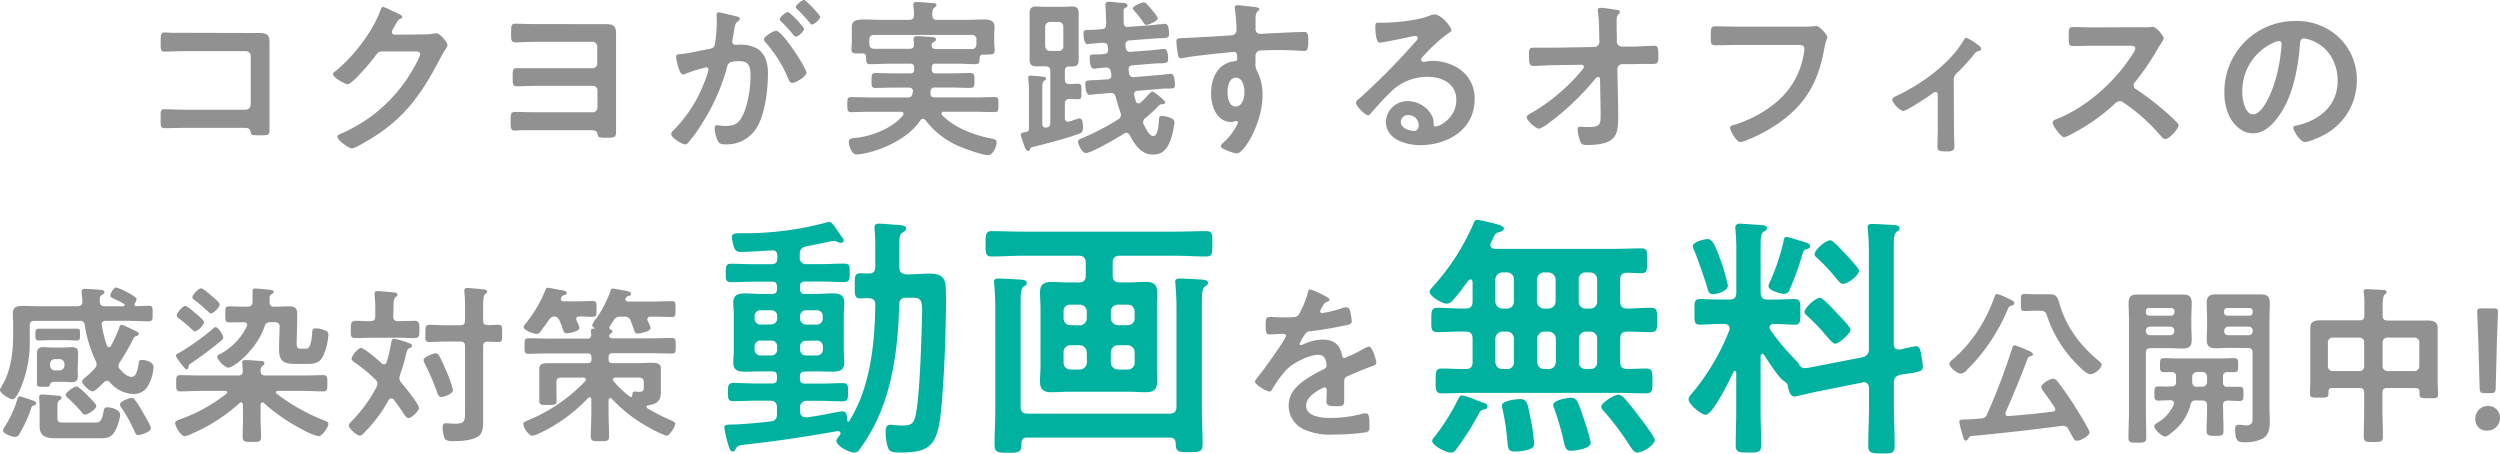
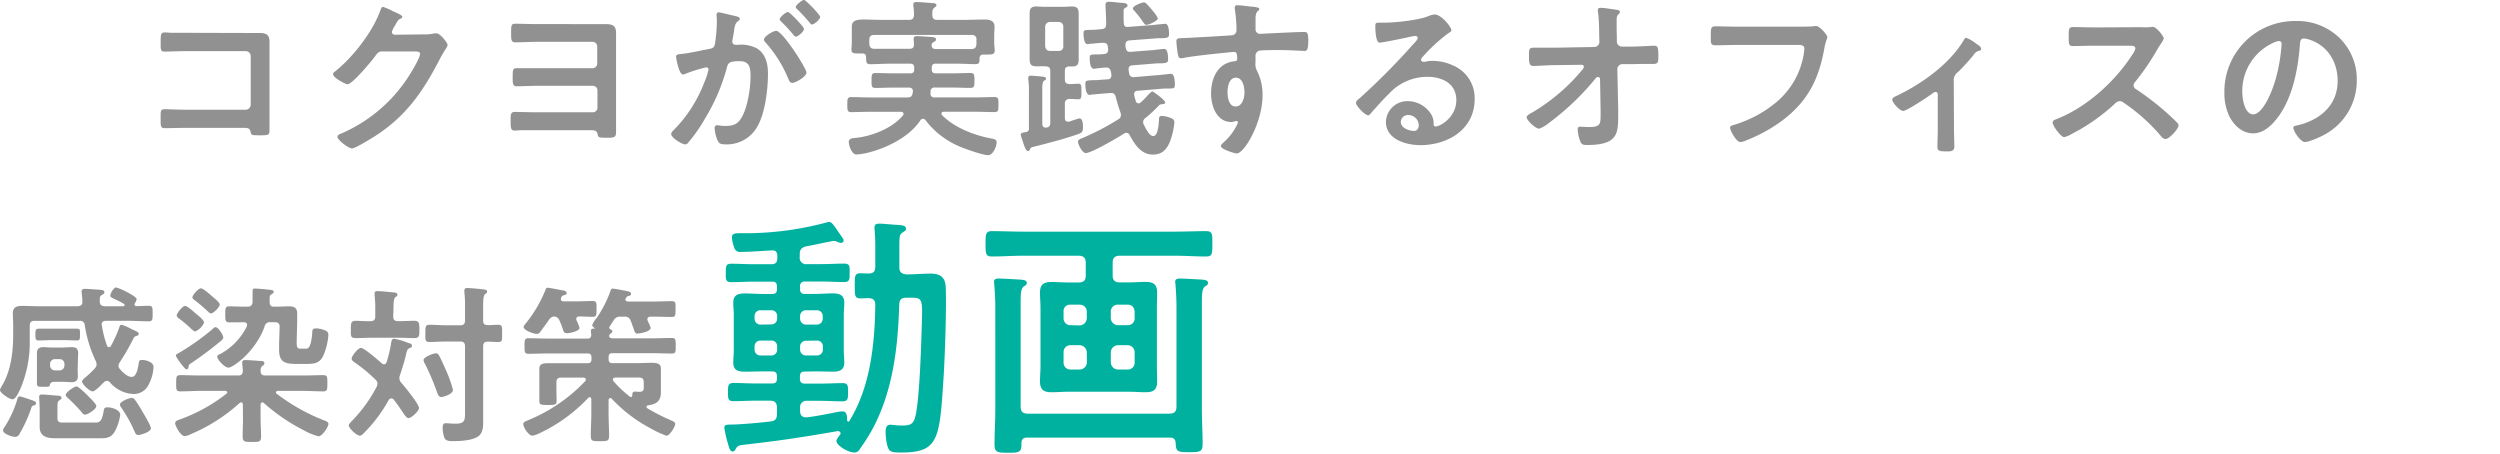
<svg xmlns="http://www.w3.org/2000/svg" width="643.68" height="116.79" viewBox="0 0 643.68 116.79">
  <g id="レイヤー_2" data-name="レイヤー 2">
    <g id="レイヤー_1-2" data-name="レイヤー 1">
      <path d="M63.1 8.49h3.39c1.76 0 2.9.18 2.9 2.24v22.75c0 1.31-.26 1.36-2.64 1.36-2 0-2.07-.08-2.24-.92-.22-1-.79-1-2.11-1H48.09c-1.93 0-4.53.08-5.67.08s-1.06-.61-1.06-2.55c0-1.76-.09-2.33 1-2.33s3.61.13 5.72.13h15.15a1.32 1.32 0 001.32-1.32V14.48a1.29 1.29 0 00-1.32-1.32H48.05c-1.89 0-4.58.13-5.68.13s-1-.62-1-2.82c0-1.76.17-2.11 1-2.11s1.28.09 1.9.09h3.83zm46.38.36a10.47 10.47 0 002.46-.27h.48c.88 0 2.82 2.42 2.82 3a2.83 2.83 0 01-.53 1.1 26.56 26.56 0 00-1.36 2.32c-4.31 8.36-8.63 14.78-16.72 20-1 .62-5.11 3.21-6 3.21s-3.74-2.15-3.74-3c0-.44.52-.66.88-.79a39 39 0 0017-14.08c.75-1.1 3.39-5.37 3.39-6.47 0-.58-.7-.62-1.32-.62h-8.41c-1 0-1.28.44-1.85 1.23-.83 1.19-5.9 7.22-7.08 7.22-.53 0-3.74-1.67-3.74-2.6a.67.67 0 01.39-.61c4.62-3.62 9.73-10.17 11.75-15.72.18-.44.31-1 .71-1a15.69 15.69 0 012.33 1c.39.23 2.64 1.06 2.64 1.54 0 .23-.22.4-.4.49-.61.22-.75.44-1.49 1.8a6.78 6.78 0 00-.8 1.59c0 .48.31.7.75.75zm42.9-2.64h3.47c1.81 0 2.77.31 2.77 2.33v25.39c0 1.28-.3 1.54-2.11 1.54-2.55 0-2.46-.09-2.68-1.06s-1.15-.88-2.12-.88h-17.29c-.66 0-1.28.09-1.89.09-1.06 0-1.06-.75-1.06-2.65 0-1.4 0-2.15 1.06-2.15 1.32 0 3.69.09 5.63.09h14.48a1.19 1.19 0 001.19-1.19v-4.4a1.19 1.19 0 00-1.19-1.23h-13.86c-2 0-4.67.13-5.68.13s-1.1-.52-1.1-2.11c0-2.07 0-2.55 1-2.55h19.58a1.19 1.19 0 001.19-1.19V12a1.2 1.2 0 00-1.19-1.23h-14.29c-1.89 0-3.91.13-5.63.13-1.1 0-1.06-.83-1.06-2.33 0-1.93 0-2.46 1-2.46 1.36 0 3.47.09 5.63.09zm36.95-2.07c.36.08 1.15.22 1.15.7 0 .27-.18.4-.4.57-.83.62-.92 1.32-1.14 2.91-.09.48-.18 1.1-.31 1.8a2.45 2.45 0 00-.09.53.85.85 0 001 .88h.46a8.78 8.78 0 015 1c2.2 1.45 2.73 4 2.73 6.42 0 4-.7 10-2.64 13.47a9 9 0 01-8.32 4.75c-1 0-1.58-.09-2-1A8.77 8.77 0 01184 33c0-.39.14-.75.62-.75s1.1.18 2 .18c2.42 0 3.52-.53 4.62-2.73 1.28-2.51 2-7.08 2-9.95 0-2.15-.13-4-2.81-4-2.47 0-2.95.35-3.26 1.58a49.89 49.89 0 01-5.63 13.16 39.81 39.81 0 01-4.36 6.25 1 1 0 01-.75.44c-.79 0-3.61-1.67-3.61-2.68 0-.4.36-.75.62-1a35 35 0 007.88-12.24 16.88 16.88 0 001.1-3.34.56.56 0 00-.58-.58 37.88 37.88 0 00-5.06 1.54 3.12 3.12 0 01-.92.31c-1.06 0-1.8-4.31-1.8-4.57 0-.66.74-.66 1.27-.71 2.47-.26 4.93-.88 7.35-1.32.88-.17 1.28-.44 1.41-1.36a41.32 41.32 0 00.48-5.68c0-.7-.08-1.63-.08-1.71 0-.36.13-.67.52-.67s3.66.83 4.32.97zm18.31 14.56c0 1-2.77 2.64-3.65 2.64-.57 0-.84-.57-1-1a32.56 32.56 0 00-5.9-9.42 1.36 1.36 0 01-.4-.74c0-.8 2.42-2.25 3.13-2.25 1.66-.01 7.82 9.67 7.82 10.77zM207 7.44c0 .7-1.54 2-2.11 2-.22 0-.44-.31-.62-.48a38.55 38.55 0 00-3.12-3.39c-.18-.18-.4-.4-.4-.62 0-.52 1.59-1.85 2.11-1.85S207 6.91 207 7.44zm4.18-3.13c0 .71-1.58 2-2.11 2-.26 0-.4-.22-.62-.49-1-1.18-2-2.29-3.12-3.39-.18-.13-.44-.39-.44-.61 0-.53 1.67-1.85 2.11-1.85s4.16 3.86 4.16 4.34zM222 13.77h-.39c-1.67 0-2.38.05-2.38-1 0-.66.09-1.36.09-2v-3.9c0-1.59 1.18-1.85 3.21-1.85 1.14 0 2.55.09 4.14.09h7.43c.84 0 1.15-.36 1.23-1.19a15.15 15.15 0 00-.17-2.42 1.13 1.13 0 010-.4c0-.53.4-.57.84-.57.92 0 2.9.17 3.87.26.4 0 1.24 0 1.24.57 0 .27-.22.36-.53.62-.53.4-.58 1-.53 1.94s.44 1.19 1.23 1.19h7.39c1.63 0 3.26-.09 4.85-.09 1.27 0 2.55.31 2.55 1.85 0 .48-.09 1.49-.09 2.5V11c0 .61.13 1.41.13 2 0 1-.57 1.05-2.11 1.05h-.79c-.66 0-.93.27-1 .88 0 1 0 1.59-1.06 1.59-1.58 0-3.21-.13-4.79-.13h-5.46c-.7 0-1 .3-1 1.05v.44c0 .71.31 1 1 1h4.1c1.63 0 3.26-.08 4.89-.08 1 0 1 .53 1 1.93s0 1.9-1.06 1.9c-1.63 0-3.21-.09-4.84-.09h-4.22a1 1 0 00-1.19 1v.61c0 .66.43.93 1 .93h10.38c1.72 0 3.44-.09 5.11-.09 1.05 0 1 .48 1 1.93s0 1.94-1 1.94c-1.67 0-3.39-.09-5.11-.09H243c-.26 0-.61.13-.61.49a.63.63 0 00.17.39c3.13 3.22 8.32 5.2 12.63 6 .88.17 1.41.26 1.41 1 0 1-.88 3.3-2.2 3.3s-5.55-1.49-6.91-2.06a21.4 21.4 0 01-9.24-7 .86.86 0 00-.62-.3.81.81 0 00-.66.39c-2.95 4.49-9.33 7.48-14.43 8.54a16.84 16.84 0 01-2 .26c-1.32 0-2-2.46-2-3.21 0-1 1-1 2.07-1.1 4.1-.48 9.2-2.51 11.88-5.76a.54.54 0 00.14-.4c0-.4-.36-.53-.66-.53h-7.71c-1.67 0-3.38.09-5.1.09-1 0-1-.53-1-1.94s0-1.93 1-1.93c1.72 0 3.43.09 5.1.09h9.42c.75 0 1.1-.22 1.28-1 0-.13 0-.22.09-.35v-.31c0-.62-.49-.88-1.06-.88h-3.69c-1.63 0-3.22.09-4.84.09-1.1 0-1.06-.44-1.06-1.9s0-1.93 1-1.93c1.63 0 3.26.08 4.89.08h4.09c.7 0 1-.3 1-1v-.44c0-.75-.31-1.05-1-1.05h-5.54c-1.59 0-3.17.13-4.8.13-1.06 0-1-.57-1.06-1.76.02-.69-.25-1-.98-1zm17.87-2.2v.27c.09.66.62.79 1.19.79h9.11c.83-.05 1.1-.31 1.23-1.15a2 2 0 000-.48v-.71A1.08 1.08 0 00250.23 9h-25.17c-.88 0-1.23.4-1.23 1.23v.49a3.66 3.66 0 000 .66c.09.75.4 1.14 1.19 1.19h9.11c.88 0 1.23-.35 1.19-1.23 0-.4-.09-1-.09-1.32 0-.57.35-.71.84-.71.66 0 3.56.18 4.18.27.35 0 .75.17.75.57s-.31.48-.58.66-.44.26-.53.57zm25.05 12.37a23.8 23.8 0 00-.17-3.52V20c0-.44.31-.52.66-.52s2.86.21 3.3.3c.26.05.61.09.61.44s-.22.36-.52.58-.44.74-.44 2.06v9c0 .52.22 1 .83 1s1.23-.26 1.23-1.1V18.31c0-.88-.35-1.19-1.23-1.23s-1.58 0-2.2 0c-1.19 0-1.89-.22-1.89-1.76V3.43c0-1.18.4-1.76 1.63-1.76.79 0 1.63.09 2.42.09h4.53c.79 0 1.54-.09 2.33-.09 1.32 0 1.72.53 1.72 1.81v11.88c0 1.23-.4 1.76-1.67 1.76h-.75c-.84 0-1.14.35-1.14 1.19v2.11c0 .88.35 1.19 1.23 1.23.7 0 1.58-.09 2.2-.09.92 0 .83.62.83 2s.09 2-.83 2c-.53 0-1.45-.09-2.2-.09s-1.23.4-1.23 1.23v3.7c0 .48.22.92.79.92a.83.83 0 00.31 0c.44-.13 2.37-.84 2.68-.84.88 0 .88 1.67.88 2.29 0 1-.13 1.37-1.14 1.72-3.7 1.32-7.88 2.37-11.71 3.34a.89.89 0 00-.79.62.62.62 0 01-.53.44c-.53 0-.88-1.15-1.41-2.73a9.15 9.15 0 01-.44-1.5c0-.52.88-.57 1.37-.66a.85.85 0 00.74-1zm7.66-10.83a1.1 1.1 0 001.19-1.23v-5a1.17 1.17 0 00-1.19-1.23h-2.24a1.26 1.26 0 00-1.24 1.23v5c.09.79.49 1.23 1.24 1.23zm21.74 18.31a1.49 1.49 0 00.22.75c.4.79 1.36 2.86 2.38 2.86 1.18 0 1.36-2.55 1.49-4.18 0-.49 0-1 .71-1a7 7 0 012.33.53c.57.26.92.48.92 1.19a19.61 19.61 0 01-1.05 4.66c-.79 2.11-2 3.57-4.45 3.57-3.08 0-4.71-2.6-6-5a1 1 0 00-.88-.61 1.06 1.06 0 00-.61.22c-1.54 1-8.36 5-9.82 5-.88 0-2-2.15-2-2.94 0-.53.7-.75 1.14-.93a64.28 64.28 0 009.2-4.8 1.26 1.26 0 00.71-1.14 2.71 2.71 0 00-.09-.57 40.82 40.82 0 01-1.24-4.03c-.22-.79-.57-1.14-1.41-1.06l-2.16.18c-.08 0-1.1.09-1.93.18-.49 0-1 .13-1.23.13-1 0-1.1-1.94-1.1-2.69 0-1 .08-1 2-1.1.44 0 1.06 0 1.76-.08l1.94-.14a.91.91 0 001-1v-.31l-.13-.66c-.13-.62-.44-1.06-1.1-1.06h-.22c-.22 0-2.07.18-2.29.22a4.16 4.16 0 01-.79.09c-1 0-1.05-2.07-1.05-2.77 0-.88.22-.88 1.58-.93a11.73 11.73 0 002.11-.09c.8-.08 1.06-.44 1.06-1.23l-.09-.66c-.09-.79-.48-1-1.28-1-.39 0-1.84.13-2.77.22-.48 0-1.05.13-1.14.13-1 0-1.06-2.07-1.06-2.77 0-.88.13-.84 2-.92.44 0 1 0 1.72-.09l1-.09c.8-.09 1.06-.44 1.1-1.23s-.17-4.67-.17-5.06c0-.62.4-.75.88-.75 1.06 0 2.16.22 3.21.26.84 0 1.59.18 1.59.71 0 .35-.36.48-.62.61-.44.22-.4.57-.4 1.32s0 1.68.05 2.56.44 1.09 1.23 1l6.29-.48c.13 0 1-.14 1.72-.18.31 0 1.05-.13 1.41-.13 1 0 1 2.07 1 2.77s-.39.88-1.75.93c-.49 0-1.19 0-2 .08l-6.47.49c-.79.13-1 .48-1 1.27 0 .18 0 .4.08.62.14.79.44 1.1 1.28 1.06l5.59-.44c.13 0 .83-.09 1.58-.18s1.19-.13 1.45-.13c1 0 1 2.07 1 2.77s-.39.88-1.71.93a19.45 19.45 0 00-2 .08l-5.46.44c-.57 0-1 .31-1 1v.26l.13.71a1.1 1.1 0 001.36 1.06l6.3-.53c.79-.05 2.72-.31 3.12-.31 1 0 1 2.2 1 2.9 0 .88-.4.88-1.76.88a17.84 17.84 0 00-2 .09l-5.8.49c-.53 0-.93.3-.93.88 0 .13.05.22.05.35a12.13 12.13 0 00.39 1.41.75.75 0 00.66.61.82.82 0 00.57-.22 17 17 0 001.59-1.58c.66-.71 1.23-1.28 1.45-1.28s3.29 2.2 3.29 2.86c0 .31-.22.36-1.19.49-.22 0-.57.44-.74.61a37.13 37.13 0 01-3.13 2.86 1.37 1.37 0 00-.62 1.06zm.88-25c-.44 0-.7-.48-1.23-1.23a27.08 27.08 0 00-2.07-2.59.64.64 0 01-.22-.44c0-.66 2.33-1.54 2.82-1.54a.83.83 0 01.61.26 27.18 27.18 0 012 2.29 5.55 5.55 0 011 1.58c-.05.62-2.21 1.63-2.91 1.63zm26.66-4.75c1.06.09 2.38.22 2.38.62a.64.64 0 01-.27.48c-.3.22-.66.57-.7 1.85v2.82a1.15 1.15 0 001.27 1.27c.36 0 2.07-.13 2.56-.13 2.15-.09 6.86-.35 8.75-.35.71 0 1 .26 1 2.24 0 2.69-.53 2.64-1 2.64-.62 0-3.92-.22-6.38-.22-.8 0-4.89 0-5.37.18a1.42 1.42 0 00-.84 1.45v1.54a3.7 3.7 0 00.44 2.29 13.56 13.56 0 011.37 6.16c0 7.09-4.71 15-6.65 15-.53 0-4.09-1.1-4.09-1.89 0-.35.75-1 1-1.23a14.15 14.15 0 003.17-4.27 1.66 1.66 0 00.22-.66.33.33 0 00-.31-.31.85.85 0 00-.35.05 4.16 4.16 0 01-1 .22c-3.83 0-5.24-4.14-5.24-7.35 0-4.05 1.76-7.92 6.2-8.32a.57.57 0 00.53-.53c0-1.63-.31-1.85-.79-1.85s-2.38.22-2.9.27c-2.29.22-8 .83-10.08 1.27a3 3 0 01-.66.09c-.71 0-.75-.61-.88-1.19a26.1 26.1 0 01-.35-3.16c0-.88.39-.8 2.55-.88 1.19-.05 11.53-.62 11.92-.71a1.29 1.29 0 001-1.36 36.67 36.67 0 00-.44-5.46 1 1 0 010-.35.5.5 0 01.57-.53c.95-.04 2.32.22 3.37.31zm-5.81 22c0 1.32.31 3.74 2.07 3.74s2.29-2.24 2.29-3.61-.41-3.8-2.2-3.8-2.16 2.4-2.16 3.72zM373.7 7.79c0 .31-.49.57-1 .92a42.44 42.44 0 00-6.38 5.9 1.29 1.29 0 00-.44.75c0 .35.35.57.74.57a2.33 2.33 0 00.58-.09 8.44 8.44 0 011.8-.17 12.76 12.76 0 015.44 1.33 9.08 9.08 0 015.24 8.53c0 7.79-6.91 11.84-14 11.84-3.66 0-8.85-1.49-8.85-6a5.53 5.53 0 015.63-5.33 7.18 7.18 0 015.86 3.13 4.36 4.36 0 01.79 2.81c0 .31.17.58.53.58 1.14 0 5.32-2.34 5.32-6.78 0-4.27-3.61-6-7.44-6a13.35 13.35 0 00-9.85 4.31c-1.72 1.67-3.3 3.48-4.89 5.28a.58.58 0 01-.48.31c-.93 0-3.17-2.46-3.17-3.17 0-.53.66-1 1.06-1.32a175 175 0 0013.68-13.82c.35-.35 1.15-1.14 1.15-1.58s-.4-.53-.75-.53a9.41 9.41 0 00-1.06.18c-1.05.26-7.26 1.54-8 1.54-1 0-1.1-3.3-1.1-4.05 0-1 0-1.1 1.36-1.1h1.06c2.81 0 8.58-.62 11.13-1.63a5.85 5.85 0 011.67-.48c1.81-.02 4.37 3.28 4.37 4.07zm-11.14 21.83a1.82 1.82 0 00-1.89 1.76c0 1.58 2.11 2.33 3.43 2.33.84 0 1.19-.79 1.19-1.5a2.69 2.69 0 00-2.73-2.59zm47.92-17.52a1.32 1.32 0 001.32-1.32l-.05-1.49c0-1.68-.08-4.62-.3-6.12a2.44 2.44 0 01-.05-.62c0-.44.31-.53.71-.53 1 0 2.68.31 3.69.44s1.28.27 1.28.62a.74.74 0 01-.26.48c-.49.53-.58.62-.58 1.85s0 2.56.05 3.83v1.45A1.33 1.33 0 00417.7 12h2.33c1.54 0 5.15-.22 5.81-.22 1 0 1.14.35 1.14 2.68 0 1.63-.09 2-1.36 2h-2.42c-1 0-2.07.05-3.08.05h-2.38a1.29 1.29 0 00-1.32 1.28l.22 10.21v1.8c0 4.71-.22 7.53-8.05 7.53-1 0-1.46-.13-1.76-1.06a9.72 9.72 0 01-.62-2.95c0-.44.18-.7.62-.7 0 0 1.36.09 2.37.09 2.91 0 2.91-.88 2.91-3.22v-1.1l-.14-8c0-.26-.17-.57-.52-.57a.81.81 0 00-.66.4A66.5 66.5 0 01399 31.51a9.15 9.15 0 01-2.73 1.63c-.84 0-3.21-2.12-3.21-3 0-.39 1.05-1 1.45-1.18a49.28 49.28 0 0012.89-11 1.35 1.35 0 00.4-.75c0-.22-.09-.53-.66-.53l-6.73.09c-1.68 0-4.62.22-5.55.22s-1.19-.48-1.19-2.2c0-2.07-.08-2.51 1.24-2.51h5.42zm52.27-5.23c.93 0 3.08 0 4-.09.18 0 .66-.09.79-.09 1.06 0 2.95 2.38 2.95 2.82s-.39.92-.75 2.81c-1.49 8.5-4.62 14.35-11.75 19.36a40.27 40.27 0 01-8.45 4.49 4.31 4.31 0 01-1.45.4c-1.05 0-2.64-3-2.64-3.65 0-.49.4-.62.8-.71a30.83 30.83 0 0011-5.81 20.4 20.4 0 007.22-12.85 9.3 9.3 0 00.09-1.05c0-.84-.75-.93-1.54-.93H447.3c-1.84 0-3.65.09-5.5.09-1.36 0-1.32-.39-1.32-2.37s0-2.51 1.19-2.51c1.89 0 3.79.09 5.68.09zm40.35 26.49c0 1.49.09 3 .09 4.44 0 1.1-.93 1.19-1.76 1.19-2.47 0-2.6-.22-2.6-1.41 0-1.36.09-2.77.09-4.13v-9.11c0-.22-.09-.66-.53-.66s-.84.39-1.14.61c-1 .71-6.34 4.27-7.22 4.27s-2.82-2.11-2.82-2.9c0-.49.53-.71 1-.93 6.38-3 13.64-8.14 17.29-14.21.22-.35.4-.79.75-.79a9.09 9.09 0 012.59 1.54c.44.26 1.24.74 1.24 1.32 0 .35-.31.48-.62.52a2.16 2.16 0 00-1.28 1 53 53 0 01-4 4.4 2.53 2.53 0 00-1.14 2.42zM551.41 7a11.51 11.51 0 001.89 0c.27 0 .71-.08 1-.08.93 0 2.82 2.42 2.82 3a8.75 8.75 0 01-1 1.71c-.26.4-.53.84-.7 1.15a63.65 63.65 0 01-5.72 8.36 1.2 1.2 0 00-.36.84 1.18 1.18 0 00.66 1 71 71 0 017.44 5.68c1.06.92 2.16 1.93 3.17 3a.83.83 0 01.31.62c0 .92-2.42 3.52-3.35 3.52a1.49 1.49 0 01-1.1-.66 47 47 0 00-9.72-8.72 1.59 1.59 0 00-1-.39 2.08 2.08 0 00-1.32.75 49.52 49.52 0 01-11 7.7 7.31 7.31 0 01-1.93.83c-.93 0-3-2.95-3-3.74 0-.53.53-.75.92-.88 7.79-3 15.18-9.72 19.63-16.68a4.36 4.36 0 00.75-1.49c0-.66-.62-.75-1.28-.75h-9.11c-1.89 0-3.78.09-5.67.09-1.19 0-1.1-.66-1.1-2.69 0-1.54 0-2.2 1.05-2.2 1.89 0 3.79.09 5.72.09zm50.95 2.77a14.9 14.9 0 014.45 10.83 15.81 15.81 0 01-8.58 14.21c-1 .53-3.74 1.76-4.8 1.76s-2.95-2.73-2.95-3.7c0-.44.66-.53 1.1-.61 5.77-1.37 10.3-5.15 10.3-11.44 0-4.71-2.46-8.94-7-10.52a7.94 7.94 0 00-1.67-.4c-1 0-1 1-1.06 1.72-.48 6.42-2 14.26-6.25 19.32-1.45 1.76-3.39 3.39-5.81 3.39-2.68 0-4.79-1.94-6-4.19a13.75 13.75 0 01-1.37-6.24A18.14 18.14 0 01591 5.41a15.63 15.63 0 0111.36 4.36zm-17.11 1.28a13.6 13.6 0 00-7.92 12.67c0 1.63.57 5.72 2.81 5.72s4.67-5 5.9-9.5a45 45 0 001.41-8.59.69.69 0 00-.71-.79 4.82 4.82 0 00-1.49.49zM34.63 78.38c0 .31.22.44.53.44 1 0 2-.09 3.08-.09s1.06.44 1.06 2 0 2-1.06 2c-1.76 0-3.47-.13-5.24-.13h-5.76c-.53 0-1.06.22-1.06.88a.47.47 0 00.05.26 26.3 26.3 0 001.32 5.24.52.52 0 00.48.4.53.53 0 00.53-.31 32.58 32.58 0 002.07-4.53c.13-.36.22-.93.7-.93a14.3 14.3 0 012.42 1.06 4.5 4.5 0 00.58.26c.92.44 1.4.62 1.4 1s-.35.49-.61.58c-.53.13-.62.35-1 1.1a58.38 58.38 0 01-3.26 5.63 1.8 1.8 0 00-.35.92 1.1 1.1 0 00.39.88c.66.8 1.85 2 3 2 1.37 0 1.67-2.64 1.85-3.7 0-.31.13-.66.84-.66 1 0 2.94.53 2.94 1.81a10.86 10.86 0 01-1.32 4.66 4.19 4.19 0 01-3.91 2.29 8.39 8.39 0 01-6-3 1.06 1.06 0 00-.79-.39 1.05 1.05 0 00-.75.39c-.09.09-.27.22-.44.4-.71.75-1.94 1.93-2.47 1.93-.74 0-2.72-1.8-2.72-2.55 0-.39.79-1 1.1-1.27a20.12 20.12 0 002.15-2.07 1.56 1.56 0 00.49-1 2.23 2.23 0 00-.22-.93 33.18 33.18 0 01-2.82-9.2 1.17 1.17 0 00-1.36-1.14H8.89c-.84 0-1.23.35-1.23 1.23v3.83a30.4 30.4 0 01-2 11.4c-.31.83-1.46 3.74-2.42 3.74-.8 0-3.26-1.59-3.26-2.47A10.89 10.89 0 01.7 99c2.16-3.82 2.69-8.49 2.69-12.85V83.7c0-1.23-.09-2.2-.09-3 0-1.67 1.06-1.94 2.46-1.94s2.73.09 4.1.09h10.21c.79-.09 1.14-.35 1.14-1.19S21 75.17 21 75.08c0-.62.49-.71 1-.71.26 0 2.51.14 2.95.18 1.23.09 1.93.09 1.93.7 0 .4-.39.53-.74.75s-.44.49-.44 1a3.66 3.66 0 000 .66c0 .88.44 1.1 1.23 1.19h4.75c.18 0 .4-.09.4-.31a.31.31 0 00-.18-.3 17.67 17.67 0 00-2-1.06c-1.06-.48-1.5-.66-1.5-1.06 0-.57.88-2.11 1.5-2.11a13.85 13.85 0 012.77 1.19c.53.26 2.51 1.32 2.51 1.8a2.62 2.62 0 01-.39 1 .58.58 0 00-.16.38zm-26 24.82c.26.09.66.26.66.66s-.57.53-.71.57c-.39.09-.48.44-.57.75A35 35 0 015 111.74a1.18 1.18 0 01-1.14.74c-.79 0-3.08-.79-3.08-1.67a1.14 1.14 0 01.26-.66 27.19 27.19 0 003.39-7.26c.09-.35.18-.84.66-.84.28 0 3.05.95 3.58 1.15zm4.22-15.62c-1 0-1.93.08-2.94.08-.84 0-.8-.66-.8-1.54s0-1.49.84-1.49h9.81c.97 0 .83.48.83 1.49s.05 1.54-.79 1.54-1.93-.08-2.95-.08zM20 95.23c0 .62.05 1.06.05 1.59 0 1.1-.49 1.58-1.59 1.58-.75 0-1.45-.09-2.15-.09h-2.23c-.44 0-1.05 0-1.23.75-.09.53-.22.53-1.8.53-1.06 0-1.54 0-1.54-.79v-7.84c0-1.14.53-1.58 1.67-1.58.71 0 1.41.09 2.12.09h3.08c.7 0 1.4-.09 2.11-.09 1.1 0 1.63.4 1.63 1.58 0 .53-.05 1.06-.05 1.59zm4.4 13.56c.88 0 1.76.17 2.25-2.73.13-.71.13-1.19 1-1.19 1.1 0 3.3.62 3.3 1.94a12.22 12.22 0 01-1.46 4.4c-1.14 1.8-2.46 1.63-4.92 1.63H14.39c-2.16 0-4.18-.31-4.18-3v-4.44c0-1.23-.13-2.77-.13-3.21s.27-.62.66-.62c.71 0 3.48.26 4.27.31.35 0 .84.13.84.57 0 .22-.18.35-.36.48-.61.4-.7.49-.7 2.12v2.59c0 1.24.66 1.15 1.8 1.15zM12.89 94.13a1.27 1.27 0 001.24 1.24h1.23a1.26 1.26 0 001.23-1.24v-.44a1.23 1.23 0 00-1.23-1.23h-1.23a1.24 1.24 0 00-1.24 1.23zm9 12.63c-.39 0-.66-.35-.88-.66a44.4 44.4 0 00-3.52-3.61c-.22-.22-.57-.48-.57-.83 0-.66 2.2-2.16 2.77-2.16s2.55 2 3 2.47 2.11 2 2.11 2.59c.02.79-2.22 2.2-2.93 2.2zM35.6 112c-.61 0-.79-.53-1-1a34.72 34.72 0 00-3.34-6 2.13 2.13 0 01-.4-.83c0-.8 2.42-1.72 3.08-1.72a1.06 1.06 0 01.8.48 34.32 34.32 0 012 3.17c.4.66 2.11 3.52 2.11 4.14.05 1.01-2.72 1.76-3.25 1.76zm26.93-7.83c0-.27-.14-.58-.44-.58a.64.64 0 00-.4.18 44.15 44.15 0 01-12.54 8 5.14 5.14 0 01-1.59.53c-1 0-2.46-2.56-2.46-3.35 0-.48.48-.7 1-.88l.35-.13a42.45 42.45 0 0011.84-6.56c.13-.13.22-.17.22-.35s-.13-.35-.49-.39h-6.36c-1.76 0-3.48.13-5.24.13-1.1 0-1.06-.53-1.06-2.11s0-2.07 1.06-2.07c1.72 0 3.48.09 5.24.09h9.63c.84 0 1.19-.31 1.24-1.15-.05-.53-.18-2.11-.18-2.2 0-.53.4-.62.84-.62.79 0 2.77.14 3.6.22.67 0 1.28 0 1.28.62 0 .31-.17.4-.48.66-.49.35-.49.79-.49 1.32 0 .84.4 1.15 1.19 1.15H78c1.76 0 3.47-.09 5.23-.09 1.06 0 1.06.48 1.06 2.07s0 2.11-1.06 2.11c-1.76 0-3.47-.13-5.23-.13h-6.45c-.27 0-.49.13-.49.39a.35.35 0 00.18.35 50.2 50.2 0 0012 6.78c.62.22 1.32.44 1.32 1 0 .75-1.58 3.17-2.55 3.17a15.26 15.26 0 01-3.79-1.54 48.08 48.08 0 01-10.25-7 .49.49 0 00-.4-.18c-.35 0-.44.27-.48.58v3.52c0 1.54.13 3.08.13 4.62s-.53 1.45-2.38 1.45-2.37 0-2.37-1.45.09-3 .09-4.62zM56.85 87.8a94.42 94.42 0 01-7.57 5.67c-.57.4-.66.4-.7.79s-.14.84-.58.84-2.72-3.17-2.72-3.52.44-.53.7-.66a61.75 61.75 0 008.71-6.16c.18-.18.53-.53.8-.53.7 0 2 2 2 2.69-.02.35-.42.7-.64.88zm-6.56-2.47c-.35 0-.7-.39-1-.61A30.48 30.48 0 0046.07 82c-.27-.22-.57-.44-.57-.79 0-.58 1.49-2.43 2.15-2.43s2.33 1.59 2.82 2 2.07 1.59 2.07 2.29a4.34 4.34 0 01-2.25 2.26zm4-4.62c-.26 0-.66-.44-.88-.62a40.63 40.63 0 00-3.25-2.77c-.36-.26-.62-.44-.62-.79 0-.53 1.5-2.29 2.2-2.29.53 0 2.16 1.41 2.6 1.81s2.24 1.76 2.24 2.37-1.58 2.29-2.33 2.29zM59 83c-1 0-1-.57-1-2.07s0-2.06 1-2.06 2.51.09 3.92.09h.75c.88 0 1.27-.31 1.36-1.19v-2.69c0-.66.17-.79.61-.79s2.69.18 3.26.26c.75.09 1.58.09 1.58.58 0 .3-.39.52-.61.66a.83.83 0 00-.44.79v1.19c0 .83.31 1.19 1.1 1.19h.84c1 0 2-.09 3-.09 1.36 0 2.15.39 2.15 1.84v2.07l-.13 5c0 1.49 0 2 1 2h1.11c.71 0 1.54.17 1.89-4 0-.83.09-1.23 1-1.23a6.22 6.22 0 012.33.53 1.13 1.13 0 01.83 1.14 16.15 16.15 0 01-1.4 5.55c-1 1.89-2.51 1.93-4.41 1.93h-2.22c-2.86 0-4.66-.22-4.66-3.61v-1.62l.14-4.33c0-.83-.4-1.18-1.23-1.18H69.7a1.38 1.38 0 00-1.58 1.1c-2.12 6.16-8 10.6-9.33 10.6-.93 0-2.86-2.07-2.86-2.82 0-.39.48-.57.79-.7a16.31 16.31 0 006.82-7.08 1.24 1.24 0 00.09-.4c0-.53-.4-.66-.88-.7-1.28.04-2.69.04-3.75.04zm43.83 14.39a1.81 1.81 0 00.48 1.14c.84.93 4.58 5.55 4.58 6.52 0 .74-1.94 2.59-2.68 2.59-.49 0-.84-.48-1.63-1.67a50.82 50.82 0 00-2.2-3.08.77.77 0 00-.62-.31.86.86 0 00-.7.44 37.72 37.72 0 01-6.12 8.23c-.31.31-.84.93-1.28.93-.83 0-2.86-1.94-2.86-2.64 0-.36.49-.8.71-1.06A37.22 37.22 0 0097 99.55a2.34 2.34 0 00.18-.8 1.46 1.46 0 00-.49-1 41.16 41.16 0 00-5.45-4.49c-.36-.26-.71-.53-.71-1s1.59-2.68 2.42-2.68 4.62 3.3 5.37 4a.94.94 0 00.57.22c.36 0 .53-.26.66-.57a35.42 35.42 0 001.21-5.23c.09-.39.22-.79.71-.79a19 19 0 013.6 1.06c.44.13 1 .26 1 .74s-.36.49-.62.62c-.66.31-.7.79-.88 1.54-.44 1.89-1 3.7-1.63 5.55a1.89 1.89 0 00-.11.67zm-1.58-15.93c0 .88.35 1.23 1.23 1.23 1.45 0 3-.09 4.22-.09s1.28.62 1.28 2.25 0 2.2-1.32 2.2-2.82-.09-4.18-.09h-6.65c-1.41 0-2.81.09-4.22.09s-1.28-.62-1.28-2.2 0-2.25 1.28-2.25 2.51.14 3.78.09c.88 0 1.23-.35 1.23-1.23v-2.11a27 27 0 00-.17-3.3v-.49c0-.53.35-.61.79-.61.61 0 3.39.26 4.09.35.35 0 1 .09 1 .57 0 .31-.18.4-.53.66s-.48 1.1-.48 2.55zm12.36 20.77c-.57 0-.79-.53-1-1a62 62 0 00-3.25-7.66 2 2 0 01-.31-.88c0-.75 2.51-1.72 3.17-1.72.48 0 .66.31.88.66.61 1.15 1.1 2.29 1.63 3.48a32.07 32.07 0 011.89 5.24c.03 1.22-2.62 1.88-3.01 1.88zm10.78-19.71c0 .83.31 1.14 1.15 1.18s1.93-.08 2.68-.08c1.15 0 1.06.52 1.06 2.24s.09 2.2-1 2.2c-.71 0-1.9-.09-2.73-.09s-1.15.4-1.15 1.19v19.8c0 1.24-.22 2.69-1.28 3.39-1.5 1.06-4.53 1.23-6.34 1.23-1 0-1.93 0-2.33-.79a7.7 7.7 0 01-.48-2.64c0-.66.09-1.19.88-1.19.39 0 1.36.13 2.33.13 2.64 0 2.55-.88 2.55-3.38V89.16c0-.84-.35-1.23-1.23-1.23h-3.61c-1.49 0-3.12.13-4.31.13s-1.06-.62-1.06-2.24 0-2.2 1.06-2.2c1.41 0 2.86.13 4.31.13h3.61c.88 0 1.23-.4 1.23-1.23V78.6a28.6 28.6 0 00-.17-3.39v-.44c0-.53.35-.62.79-.62s3 .22 3.7.31 1.37.09 1.37.62c0 .31-.18.39-.53.66s-.49 1.27-.49 2.64zM161 77.06c0 .39.35.57.75.57h6.73c1.5 0 3-.09 4.45-.09 1.1 0 1 .44 1 2.07s0 2-1 2c-1.41 0-2.95-.08-4.49-.08h-.92c-.44 0-.84.17-.84.66a.93.93 0 00.09.39 4.5 4.5 0 00.26.58 6.34 6.34 0 01.49 1.27c0 .93-2.69 1.45-3.44 1.45-.52 0-.61-.26-.92-1.18-.18-.49-.4-1.19-.79-2.16a1.49 1.49 0 00-1.67-1h-.88a1.79 1.79 0 00-1.85 1c-.35.48-.66 1-1 1.54a.3.3 0 00-.09.26.57.57 0 00.39.53c.27.09.4.17.4.44s-.18.39-.49.61c-.13.14-.35.36-.35.58 0 .48.58.61.93.61h9.9c1.76 0 3.56-.09 5.32-.09 1 0 1 .49 1 2s.05 2-1 2c-1.76 0-3.56-.09-5.32-.09h-9.9c-.75 0-1.06.31-1.06 1v.57c0 .7.31 1 1.06 1H164c1.27 0 2.5-.09 3.78-.09 1.06 0 2.38.09 2.38 1.41v6.12c0 2.29-1 3.08-3.3 3.43a.43.43 0 00-.4.4.4.4 0 00.22.35 49.83 49.83 0 005.85 3c.66.31 1.32.53 1.32 1 0 .79-1.49 3.08-2.24 3.08a26.42 26.42 0 01-4.27-2 37.69 37.69 0 01-9.86-7.57.48.48 0 00-.35-.13c-.31 0-.39.22-.44.48v3.43c0 1.94.13 3.88.13 5.81 0 1.37-.48 1.37-2.37 1.37s-2.34 0-2.34-1.37c0-1.93.14-3.87.14-5.81v-3.61c0-.26-.14-.53-.44-.53-.14 0-.22.09-.36.18a41.41 41.41 0 01-12.76 9.2 6.08 6.08 0 01-1.63.53c-.92 0-2.33-2.12-2.33-3 0-.48.49-.66 1.28-1a42.3 42.3 0 0014.7-10.08.65.65 0 00.13-.39c0-.35-.31-.44-.62-.49h-5.72c-.88 0-1.24.36-1.24 1.24v2c0 .92.05 1.84.05 2.81s-.48 1-2.2 1-2.25 0-2.25-1v-8.35c0-1.45 1.37-1.4 2.47-1.4h9.9c.75 0 1.06-.31 1.06-1V92c0-.71-.31-1-1.06-1h-9.86c-1.76 0-3.56.09-5.32.09-1 0-1-.53-1-2s0-2 1-2c1.76 0 3.56.09 5.32.09h9.86c.66 0 1-.26 1-1a8 8 0 01-.09-1c0-.57.48-.57.88-.57 0 0 .13 0 .13-.09a.1.1 0 00-.09-.09c-.26-.17-.57-.39-.57-.74a5.35 5.35 0 011.06-1.72 30.06 30.06 0 003.61-7c.13-.35.17-.66.57-.66s2 .31 2.42.39c1.72.31 2.33.4 2.33 1 0 .31-.35.44-.57.49-.44.13-.57.17-.79.66a.91.91 0 00-.12.21zm-16.59 0c0 .39.35.53.7.53h3.39c1.41 0 2.86-.09 4.09-.09 1.06 0 1 .53 1 2.07s0 2-1 2-2.28-.09-3.43-.09c-.44 0-.79.18-.79.66a.94.94 0 00.09.4 9.63 9.63 0 01.75 1.89c0 .84-2.56 1.37-3.22 1.37s-.83-.31-1-.8a20.52 20.52 0 00-.93-2.46 1.61 1.61 0 00-1.36-1.06 1.85 1.85 0 00-1.41.93c-.57.92-1.28 1.76-1.89 2.64-.36.48-.58.92-1.24.92s-3.34-.88-3.34-1.8c0-.22.4-.71.53-.88a33 33 0 005.15-8.8.5.5 0 01.52-.4c.53 0 3.13.57 3.79.66.44.09 1.1.18 1.1.75 0 .26-.35.39-.57.48a1 1 0 00-.88.71.72.72 0 00-.05.37zm21.34 21.39c0-.88-.35-1.24-1.23-1.24h-6.07c-.36.05-.66.14-.66.53a.87.87 0 00.17.4 28.42 28.42 0 004.23 4 .5.5 0 00.26.09c.22 0 .31-.22.35-.4 0-.48 0-1 .66-1a1.2 1.2 0 01.4 0 3.12 3.12 0 00.7.05c1.19 0 1.19-.53 1.19-1.28z" fill="#919192" />
      <path d="M207.22 95.67c-.86 0-1.26.33-1.26 1.26v.59c0 .86.4 1.25 1.26 1.25h4c1.92 0 3.83-.13 5.74-.13 1.45 0 1.39.79 1.39 2.38s0 2.31-1.45 2.31c-1.92 0-3.83-.13-5.68-.13h-3.43A1.62 1.62 0 00206 105v.8c0 .92.4 1.65 1.45 1.65h.27c2.44-.27 5.61-.93 8-1.39a6.43 6.43 0 011.26-.13c1.12 0 1.12 1.45 1.12 2.24.06.27.2.4.33.4s.2-.07.26-.2c5.41-8.71 6.54-19.8 6.67-29.83 0-1.25-.46-1.71-1.78-1.78-.66 0-1.39.07-2.05.07-1.52 0-1.45-.93-1.45-3.17 0-2.45-.07-3.3 1.45-3.3.4 0 1.65.06 2.05.06 1.32 0 1.78-.52 1.78-1.78v-4.58c0-1.65 0-2.7-.13-4.22 0-.27-.07-.86-.07-1.26 0-.85.53-1 1.25-1s2.84.2 3.7.26c1.78.13 3.17.07 3.17 1.06 0 .46-.47.66-.8.92-.85.46-.92 1.06-.92 3.43v5.55c0 1.25.53 1.71 1.85 1.85 2 0 4.16-.2 6.2-.2 2.58 0 3.83 1 3.9 3.69.19 5.41-.2 16.9-.53 22.44-1.06 16.57-1.19 19.93-11 19.93-2.83 0-3.16-.26-3.63-2.24a15.18 15.18 0 01-.33-2.91c0-.85.07-2 1.19-2 .27 0 .73.07 1 .07a15.22 15.22 0 001.78.13c1.92 0 3-.06 3.57-1.91 1.12-3.63 1.58-17.49 1.71-22 .27-8.58.53-9-2.7-9h-1.19c-1.25 0-1.78.46-1.85 1.71-.33 11.16-1.65 22.64-7.13 32.54a47 47 0 01-3.1 4.82 1.46 1.46 0 01-1.32.79c-1.58 0-4.62-1.78-4.62-3 0-.46.66-1.19.93-1.58.13-.13.13-.2.13-.4s-.27-.59-.79-.53c-4.1.73-8.19 1.39-12.28 2s-8 1.06-11.88 1.52c-1.19.13-1.58.26-2 1-.2.39-.39.72-.85.72-.73 0-.93-1.18-1.26-2.24a28.24 28.24 0 01-.86-3.83c0-.72.27-.86 2-.86 1.52 0 6.6-.39 9.83-.79 1.32-.13 1.72-.72 1.72-2V105c0-1.25-.53-1.84-1.78-1.84h-3.7c-1.91 0-3.83.13-5.74.13-1.45 0-1.39-.79-1.39-2.31s-.06-2.38 1.39-2.38c1.91 0 3.83.13 5.74.13h4.22c.93 0 1.26-.39 1.26-1.25v-.59c0-.86-.33-1.26-1.26-1.26h-2.5c-1.52 0-3 .07-4.49.07-1.72 0-3-.33-3-2.31 0-1.06.13-2.11.13-3.23v-9c0-1.12-.13-2.17-.13-3.3 0-1.91 1.25-2.31 3-2.31 1.45 0 3 .14 4.49.14h2.5c.93 0 1.26-.4 1.26-1.26v-.66c0-.85-.33-1.25-1.26-1.25H194c-1.91 0-3.83.13-5.74.13-1.52 0-1.39-.86-1.39-2.37s-.06-2.38 1.39-2.38c1.91 0 3.83.13 5.74.13h4.62c1.06 0 1.52-.46 1.52-1.58v-.53c0-1-.4-1.52-1.45-1.45-2.38.13-5.61.39-8 .39a1.5 1.5 0 01-1.58-.92 9.74 9.74 0 01-.66-2.84c0-1 .85-1.05 2-1.05h.86a80.41 80.41 0 0022-2.91h.27c.46 0 1.12.79 2.37 2.71 1.06 1.52 1.26 1.71 1.26 2.11s-.47.59-.66.59a2.69 2.69 0 01-1.06-.33 2 2 0 00-.86-.19c-.33 0-6.07 1.25-7 1.38-1.26.33-1.72.79-1.72 2.11v.66a1.62 1.62 0 001.9 1.82h3.83c1.91 0 3.82-.13 5.74-.13 1.52 0 1.38.86 1.38 2.38s.07 2.37-1.38 2.37c-1.92 0-3.83-.13-5.74-.13h-4.42a1.1 1.1 0 00-1.22 1.27v.66a1.1 1.1 0 001.26 1.26h2.64c1.51 0 3-.14 4.48-.14 1.72 0 3 .4 3 2.38 0 1.06-.13 2.11-.13 3.23v9c0 1.12.13 2.17.13 3.23 0 1.91-1.25 2.31-2.9 2.31s-3-.07-4.55-.07zm-8.65-12.14a1.48 1.48 0 001.52-1.53v-.6a1.43 1.43 0 00-1.52-1.52h-2.71a1.48 1.48 0 00-1.58 1.52v.6a1.52 1.52 0 001.58 1.58zm1.52 5.68a1.42 1.42 0 00-1.52-1.52h-2.71a1.47 1.47 0 00-1.58 1.52v.72a1.49 1.49 0 001.58 1.59h2.71a1.45 1.45 0 001.52-1.59zM206 82a1.53 1.53 0 001.59 1.58h2.7a1.52 1.52 0 001.54-1.58v-.6a1.48 1.48 0 00-1.58-1.52h-2.7a1.48 1.48 0 00-1.55 1.47zm1.59 5.74a1.47 1.47 0 00-1.59 1.47v.72a1.5 1.5 0 001.59 1.59h2.7a1.49 1.49 0 001.58-1.59v-.72a1.47 1.47 0 00-1.58-1.52zm82.98-15.03c1.45 0 2.91-.13 4.36-.13 2 0 3 .59 3 2.77 0 1.32-.06 2.64-.06 4v14.87c0 1.32.06 2.71.06 4 0 2.11-.92 2.77-2.9 2.77-1.52 0-3-.13-4.49-.13h-15.41c-1.45 0-2.9.13-4.36.13-2 0-3-.6-3-2.77 0-1.39.13-2.71.13-4V79.37c0-1.32-.13-2.64-.13-4 0-2.11.92-2.77 3-2.77 1.45 0 3 .13 4.42.13h2.51c1.32 0 1.85-.53 1.85-1.85v-3.19c0-1.25-.53-1.85-1.85-1.85h-14.19c-2.7 0-5.41.2-8.18.2-1.58 0-1.58-.86-1.58-3.23s0-3.3 1.58-3.3c2.77 0 5.48.13 8.18.13h38.88c2.7 0 5.47-.13 8.18-.13 1.65 0 1.58.86 1.58 3.3s0 3.23-1.58 3.23c-2.71 0-5.41-.2-8.18-.2h-14.06c-1.32 0-1.85.6-1.85 1.85v3.17c0 1.32.53 1.85 1.85 1.85zm12.34 6.07c0-1.85-.13-3.83-.26-5.54 0-.2-.07-.47-.07-.66 0-.8.66-.86 1.26-.86 1.19 0 4.16.2 5.54.26.53.07 1.65.07 1.65.86 0 .46-.26.59-.79.92-.73.6-.79 2-.79 4.23v27.32c0 3 .19 6 .19 9 0 2.05-.72 2.11-3.43 2.11-3 0-3.43-.13-3.5-2.24-.06-1.06-.46-1.52-1.51-1.52h-36.7c-1.05 0-1.51.46-1.51 1.52v.39c0 2-.93 2-3.5 2s-3.43-.06-3.43-2.11c0-3 .2-5.87.2-8.84V78.71c0-1.84-.14-3.89-.27-5.47 0-.27-.06-.47-.06-.66 0-.8.59-.86 1.18-.86 1.19 0 4.29.2 5.55.26.59.07 1.71.07 1.71.86 0 .46-.33.66-.79.92-.73.53-.79 1.92-.79 4.09v26.8c0 1.32.53 1.85 1.85 1.85h36.43c1.32 0 1.84-.53 1.84-1.85zm-24.94 5a1.9 1.9 0 001.85-1.85v-1.7a1.76 1.76 0 00-1.82-1.78h-2.38a1.63 1.63 0 00-1.78 1.78v1.65a1.75 1.75 0 001.78 1.85zm1.85 7a1.89 1.89 0 00-1.82-1.9h-2.38a1.74 1.74 0 00-1.78 1.84v2.58a1.76 1.76 0 001.78 1.85H278a1.91 1.91 0 001.85-1.85zm6.18-8.9a1.89 1.89 0 001.85 1.85h2.51a1.75 1.75 0 001.78-1.85v-1.65c-.13-1.12-.66-1.78-1.78-1.78h-2.56a1.75 1.75 0 00-1.8 1.78zm1.85 7a1.88 1.88 0 00-1.85 1.84v2.58a1.9 1.9 0 001.85 1.85h2.51a1.76 1.76 0 001.78-1.85v-2.58a1.82 1.82 0 00-1.78-1.84z" fill="#00b1a0" />
-       <path d="M342.32 77.15c0 .26-.31.44-.53.52-.7.27-.87.49-1.45 1.5a3 3 0 00-.44 1c0 .31.22.44.49.44a31.47 31.47 0 005.1-1.23 3.39 3.39 0 011.1-.26c.75 0 1 .7 1.1 1.32a14.25 14.25 0 01.35 2.37c0 .75-1.4.93-2.33 1.1-2.77.58-5.54 1.06-8.32 1.37a1.55 1.55 0 00-1.32.7 14.6 14.6 0 00-1.49 2.55.33.33 0 00.35.31 1.72 1.72 0 00.79-.26 12.21 12.21 0 014.8-1.15c2.81 0 4.44 1.19 5 4 .08.4.22.75.66.75a38.87 38.87 0 005.14-2.51 3.75 3.75 0 011.15-.44c.83 0 1.89 3.39 1.89 4.14 0 .53-.48.7-1.32 1-.18.09-.4.13-.62.22-1.76.66-3.47 1.41-5.19 2.16-.79.3-1.14.57-1.14 1.45v4.62c0 1.58-.22 1.76-1.89 1.76-1.89 0-2.68-.09-2.68-1.23 0-1 .08-1.94.08-2.86 0-.4-.13-.75-.57-.75-.22 0-4.75 1.93-4.75 4.66 0 3 4.27 3.21 6.38 3.21a32.3 32.3 0 008.18-1.09 5 5 0 01.88-.09c.58 0 .88.48.88 3 0 1.32 0 1.67-1 1.89a57.73 57.73 0 01-8.45.57 16.31 16.31 0 01-6.95-1.14 6.69 6.69 0 01-4.4-6.29c0-4 3.21-6.12 6.25-7.93.88-.52 1.8-1 2.73-1.45.44-.22.79-.48.79-1a5.89 5.89 0 00-.22-1.23 1.84 1.84 0 00-1.94-1.5c-2.46 0-6.51 2.11-8.23 3.88a28.78 28.78 0 00-3.69 5.14.75.75 0 01-.62.44c-.79 0-3.74-1.76-3.74-2.55 0-.35.35-.7.57-1 1-1.1 7.4-9.94 7.4-10.78 0-.39-.36-.53-1-.53s-1.72.14-3.08.14c-1 0-1.15-.22-1.15-2.47 0-1.76.18-2 1.28-2 .75 0 1.89.08 3.17.08h1.27c1.15 0 2.34 0 2.73-.57a24.25 24.25 0 002.38-5.67c.09-.49.17-.93.61-.93s5.01 1.96 5.01 2.62z" fill="#919192" />
-       <path d="M417.16 77.59c0 1.19.46 1.85 1.71 1.85 2.05 0 4.16-.2 6.21-.2 1.65 0 1.58.86 1.58 3.17s.07 3.1-1.58 3.1c-2.05 0-4.16-.13-6.21-.13-1.25 0-1.71.66-1.71 1.85v5.94c0 1.32.53 1.78 1.78 1.84.73 0 4.16-.13 4.82-.13 1.71 0 1.71.86 1.71 3.24s0 3.16-1.71 3.16c-2.44 0-4.95-.13-7.39-.13h-37.62c-2.51 0-4.95.13-7.46.13-1.65 0-1.65-.79-1.65-3.16 0-2.58 0-3.24 1.72-3.24 2 0 4 .2 6.07.13 1.25 0 1.72-.59 1.72-1.84v-5.94c0-1.32-.53-1.85-1.85-1.85-2.38-.07-4.82.13-7.2.13-1.65 0-1.58-.86-1.58-3.1s0-3.17 1.58-3.17c2.45 0 4.82.26 7.2.2 1.32 0 1.85-.53 1.85-1.85v-5c-.07-.33-.14-.66-.53-.66-.2 0-.33.13-.53.26-1.25 1.72-2.51 3.43-4 5.08a2.21 2.21 0 01-1.58.92c-1.13 0-4.43-1.84-4.43-3.1 0-.46.6-1 .86-1.32a58.43 58.43 0 0010.56-16.5.86.86 0 01.86-.66c.46 0 3.63.73 4.35.93 2.12.53 2.51 1 2.51 1.25 0 .66-1 .93-1.51 1.06-.67.2-.93.66-1.39 1.71-.13.27-.27.6-.46.93a1.79 1.79 0 00-.13.59c0 .73.59.93 1.18 1h30.1c2.5 0 5-.13 7.52-.13 1.65 0 1.58.73 1.58 3.23s0 3.17-1.58 3.17c-1.25 0-2.44-.13-3.63-.13s-1.78.59-1.78 1.78zM382 105.44c-.86.2-1 .59-1.32 1.25a76.77 76.77 0 01-5.47 8.65c-.53.73-.86 1.19-1.72 1.19-1.25 0-4.75-1.85-4.75-3a1.94 1.94 0 01.66-1.12 56.81 56.81 0 005.87-9.31c.33-.59.6-1.31 1.19-1.31a20.21 20.21 0 013.83 1.31c.59.2 1.12.4 1.45.53.53.13 1.25.4 1.25 1.06s-.74.68-.99.75zm4.89-35.31A1.9 1.9 0 00385 72v5.61a1.89 1.89 0 001.85 1.85H388a1.75 1.75 0 001.78-1.85V72a1.76 1.76 0 00-1.78-1.87zm0 15.25a1.89 1.89 0 00-1.89 1.85v5.94c.13 1.18.73 1.84 1.85 1.84H388a1.65 1.65 0 001.78-1.84v-5.94a1.75 1.75 0 00-1.78-1.85zm6.73 30.36a13.55 13.55 0 01-3.7.52c-1.58 0-1.65-.85-1.85-3a61.51 61.51 0 00-1.18-7.79 5.5 5.5 0 01-.2-1.06c0-1.32 4-1.65 4.62-1.65 1.91 0 2 1.06 2.7 4.69a50.19 50.19 0 011 6.73c-.01.9-.55 1.29-1.41 1.56zm4-45.61a1.9 1.9 0 00-1.91 1.87v5.61a1.89 1.89 0 001.85 1.85h1.12a1.89 1.89 0 001.85-1.85V72a1.9 1.9 0 00-1.85-1.85zm0 15.25a1.89 1.89 0 00-1.85 1.85v5.94c.13 1.18.73 1.84 1.85 1.84h1.12c1.12 0 1.72-.66 1.85-1.84v-5.94a1.89 1.89 0 00-1.85-1.85zm6.8 30.69c-1.39 0-1.52-1.13-2-3.3a72.32 72.32 0 00-2.25-7.59 2.5 2.5 0 01-.26-.93c0-1.32 3.89-1.85 4.68-1.85 1.26 0 1.78 1 3 4.89a56.39 56.39 0 012 6.73c-.02 1.65-4.59 2.05-5.23 2.05zm3.89-45.94a1.76 1.76 0 00-1.84 1.87v5.61a1.75 1.75 0 001.78 1.85h1.19a1.75 1.75 0 001.78-1.85V72a1.76 1.76 0 00-1.78-1.85zm0 15.25a1.75 1.75 0 00-1.78 1.85v5.94a1.65 1.65 0 001.72 1.83h1.19a1.65 1.65 0 001.78-1.84v-5.93a1.75 1.75 0 00-1.78-1.85zm13.33 31.15c-.92 0-1.39-.86-1.85-1.52a74.63 74.63 0 00-6.4-8.65c-.33-.39-1.12-1.12-1.12-1.58 0-1.12 3.43-3.17 4.42-3.17a2.53 2.53 0 011.65 1.06c1.78 2 3.43 4.22 5.08 6.4.53.73 2.64 3.56 2.64 4.22-.06 1.39-3.23 3.24-4.48 3.24zM479.46 92a2 2 0 001.72-2.18v-24.5c0-2.12-.07-4.29-.26-6.14 0-.2-.07-.46-.07-.66 0-.79.59-.86 1.19-.86 1.12 0 4.15.2 5.41.26.59.07 1.65.07 1.65.86 0 .46-.33.6-.79.93-.66.52-.73 1.84-.73 4v24.77c0 .86.33 1.52 1.32 1.52h.4a35.25 35.25 0 014-.86c1.12 0 1.25 1.52 1.38 2.38a22.91 22.91 0 01.4 2.83c0 1.45-1.12 1.45-5.74 2.11-1.32.4-1.72.86-1.72 2.18v5.94c0 3.37.2 6.73.2 10.17 0 2-.73 2-3.37 2s-3.43-.13-3.43-2c0-3.44.2-6.8.2-10.17V100c0-.86-.4-1.58-1.32-1.58-.13 0-.27.07-.4.07l-11.88 2.37c-.66.13-5.34 1.25-5.61 1.25-1.18 0-1.58-2-1.71-2.9-.07-.46-.79-1-1.19-1.25-1.19-.8-4-5.15-4.88-6.54-.13-.13-.27-.33-.46-.33s-.47.33-.47.6v13.59c0 3.1.14 6.21.14 9.24 0 1.92-.53 2-3.24 2-2.51 0-3.3-.07-3.3-1.85 0-3.17.13-6.27.13-9.44V96c0-.26-.06-.46-.33-.46s-.26.07-.39.26c-.86 1.79-5.28 11-7.2 11-1.05 0-4.35-2.71-4.35-4a2.11 2.11 0 01.66-1.25 59 59 0 009.83-16.5 1.39 1.39 0 00.07-.53c0-.79-.66-1.06-1.32-1.12h-.73c-2.18 0-4.29.2-5.54.2-1.59 0-1.45-.93-1.45-3.3s-.14-3.3 1.45-3.3c1.25 0 3.36.13 5.54.13h2c1.26 0 1.78-.53 1.78-1.85V63.73c0-1.38-.06-2.84-.19-4.22 0-.2-.07-.53-.07-.79a1 1 0 011.12-1.13c.79 0 5.08.33 6 .4.39.07 1.05.13 1.05.73s-.53.72-.85.92c-.73.46-.8 1.45-.8 3.89v11.75c0 1.32.53 1.85 1.85 1.85h1.32c2.18 0 4.29-.13 5.54-.13 1.59 0 1.52.85 1.52 3.3s.07 3.3-1.45 3.3-3.37-.2-5.48-.2c-.46.06-1 .26-1 .86a1.32 1.32 0 00.2.66 60.35 60.35 0 006.73 8 3 3 0 01.66.93 1.65 1.65 0 001.72.92 8.6 8.6 0 001.32-.2zm-38.41-16.26c-1.12 0-1.25-.92-1.51-1.78-.47-1.71-2.51-7.46-3.17-9.11a6.53 6.53 0 01-.53-1.45c0-1.12 3-1.85 3.83-1.85 1.12 0 1.85 1.26 3.3 5.35a49.33 49.33 0 011.91 6.6c0 1.5-2.88 2.24-3.83 2.24zm23.17-13.53c.86.27 1.85.47 1.85 1.19 0 .4-.4.6-.8.73-.92.2-.92.39-1.45 2.18a65.4 65.4 0 01-3.1 8.38 1.48 1.48 0 01-1.39 1c-.46 0-4-.79-4-2a3.92 3.92 0 01.4-1.18 54.4 54.4 0 003.49-10.43c.07-.46.13-1.06.73-1.06s3.48.98 4.27 1.19zm8.25 26.27c-.46 0-1.19-.79-2.11-1.85a52.7 52.7 0 00-4.89-5.15c-.33-.33-.86-.66-.86-1.18 0-1 2.78-3.63 4-3.63.66 0 3.5 3 4.09 3.69s3.76 3.7 3.76 4.56-2.8 3.56-3.99 3.56zm2-15.38c-.46 0-.93-.52-1.72-1.45a43.09 43.09 0 00-4.75-5.08c-.33-.33-.79-.66-.79-1.12 0-1.06 2.77-3.57 4-3.57.53 0 .79.4 1.19.73 1.18 1.06 2.24 2.24 3.36 3.43.92 1 2.91 3.1 2.91 3.7-.06 1.05-2.77 3.36-4.22 3.36z" fill="#00b1a0" />
-       <path d="M516.3 76.49a7.29 7.29 0 01.79.39c1 .44 1.54.71 1.54 1.19s-.4.53-.71.62c-.7.22-.7.31-1.09 1.19a48 48 0 01-10.43 15.4 2.62 2.62 0 01-1.54.92c-.93 0-2.95-1.63-2.95-2.55 0-.48.88-1.15 1.23-1.41a35.81 35.81 0 008.18-10.69 38.28 38.28 0 002.25-5.24c.13-.31.22-.62.61-.62a11.11 11.11 0 012.12.8zm-9.46 36.35c-.18.26-.36.61-.75.61s-.53-.48-.75-1.36a27.67 27.67 0 01-.88-3.48c0-.57.4-.57 1.76-.61s2.55-.14 3.83-.27a1.57 1.57 0 001.58-1.1A167 167 0 00518 89.91c.14-.4.27-1 .75-1a22.85 22.85 0 012.86 1.1c.49.22 1.81.62 1.81 1.23 0 .31-.36.4-.62.49s-.57.17-.7.48c-1.76 4.71-3.7 9.33-5.68 13.91a1.1 1.1 0 00-.09.39.62.62 0 00.75.62c3.83-.31 7.66-.66 11.44-1.15.35 0 .66-.22.66-.61a.94.94 0 00-.18-.49c-.92-1.45-1.93-2.81-2.94-4.18a2.2 2.2 0 01-.49-1c0-.88 2.16-2.2 3.08-2.2a1.29 1.29 0 011 .61c1.45 1.81 3.08 4.18 4.36 6.16.61 1 4 6.3 4 7.09s-2.2 2.11-3.26 2.11c-.61 0-.83-.44-1.58-1.85-.18-.31-.4-.7-.62-1.14a1.4 1.4 0 00-1.32-.84h-.39c-7.75 1.06-15.54 1.89-23.33 2.64-.41.12-.45.25-.67.56zM524 80c-1 0-1.85.08-2.68.08-1.1 0-1-.57-1-2.24s-.05-2.16 1-2.16c.79 0 1.67.09 2.68.09h3.87c1.85 0 2 1.14 2.56 3 1.85 5.81 5.19 10.12 9.77 14 .3.26.92.7.92 1.14 0 .84-1.67 2.42-2.95 2.42-.92 0-2.46-1.58-3.08-2.2a32.12 32.12 0 01-8-12.67c-.39-1.28-.75-1.45-1.8-1.45zm28.51 26.06c0 2.15.09 4.31.09 6.47 0 1.41-.44 1.45-2.29 1.45s-2.29 0-2.29-1.41c0-2.2.13-4.36.13-6.51v-23.9c0-1.36-.09-2.73-.09-4.09 0-1.76.66-2.24 2.34-2.24h11.48c1.72 0 2.42.44 2.42 2.2 0 1.32-.09 2.64-.09 4v1.8c0 1.23.09 2.47.09 3.7 0 1.67-.7 2.2-2.33 2.2-1.1 0-2.25-.09-3.35-.09h-4.88c-.88 0-1.23.35-1.23 1.23zm7.35-25.92a.77.77 0 00-.84-.84h-5.68a.77.77 0 00-.83.84v.31a.8.8 0 00.83.83H559a.81.81 0 00.84-.83zm-7.35 5.1a1 1 0 001 1.06h5.24a1 1 0 001.06-1.06v-.08a1 1 0 00-1.06-1.06h-5.24a1 1 0 00-1 1.06zm19.89 20.33c0 1.81.09 3.57.09 5.37 0 1.24-.49 1.28-2.16 1.28s-2.2-.09-2.2-1.36c0-1.77.13-3.53.13-5.29v-1.23c0-.88-.39-1.23-1.23-1.23h-1.58a1.24 1.24 0 00-1.46 1.1 13 13 0 01-4.84 7.17c-.44.36-1.14 1-1.71 1-.93 0-2.78-1.9-2.78-2.65 0-.43.62-.74 1-1a9.88 9.88 0 004-4.54 1.36 1.36 0 00.08-.39c0-.53-.39-.71-.88-.75-1.05 0-2.11.09-3.16.09s-1-.66-1-1.85 0-1.8 1-1.8 2.38.08 3.43 0c.84 0 1.15-.4 1.15-1.19V97c0-.79-.31-1.18-1.15-1.18h-2c-1 0-1-.62-1-1.81s0-1.8 1-1.8c1.28 0 2.55.09 3.79.09h10.51c1.28 0 2.56-.09 3.83-.09 1.06 0 1 .66 1 1.8s.09 1.81-1 1.81h-1.71c-.84 0-1.19.35-1.19 1.18v1.4c0 .79.26 1.19 1.1 1.19h3.17c1 0 1 .48 1 1.8s0 1.85-1 1.85c-.44 0-2.64-.09-3.17-.09-.84.09-1.1.4-1.1 1.23zm-5.37-6a1.19 1.19 0 001.23-1.19V97c-.09-.74-.48-1.23-1.23-1.23h-1.36a1.24 1.24 0 00-1.24 1.23v1.4c.09.75.44 1.19 1.24 1.19zm6.82-10c-1.1 0-2.2.09-3.3.09-1.67 0-2.38-.49-2.38-2.2 0-1.23.09-2.47.09-3.7V82c0-1.32-.09-2.64-.09-4 0-1.72.71-2.2 2.34-2.2h11.48c1.67 0 2.42.44 2.42 2.2 0 1.36-.09 2.77-.09 4.13v23c0 1.19.09 2.42.09 3.61 0 1.54-.31 3.25-1.71 4.13a9.94 9.94 0 01-4.71 1c-1.54 0-2.51 0-2.51-3.39 0-.61.13-1.1.88-1.1h.57a12.8 12.8 0 001.36.14c1.85 0 1.68-1.11 1.68-2.47V90.83c0-.88-.35-1.23-1.23-1.23zm6.15-9.43a.77.77 0 00-.84-.84h-5.68a.77.77 0 00-.83.84v.31a.8.8 0 00.83.83h5.68a.81.81 0 00.84-.83zm-7.35 5.1a1 1 0 001 1.06h5.24a1 1 0 001.11-1.06v-.08a1 1 0 00-1.06-1.06h-5.24a1 1 0 00-1 1.06zm41.99 14.66c-.84 0-1.23.35-1.23 1.23v4.53c0 2.25.13 4.49.13 6.74 0 1.36-.53 1.4-2.47 1.4s-2.46 0-2.46-1.45c0-2.2.09-4.44.09-6.69v-4.53c0-.88-.36-1.23-1.19-1.23h-7c-.79 0-1 .35-1 1v.48c0 1.06-.53 1-2.38 1s-2.38 0-2.38-1 .09-2.24.09-3.38V84.36c0-1.71 1.32-1.89 2.73-1.89h10c.83 0 1.19-.36 1.19-1.24V78.6a23.5 23.5 0 00-.13-3.13 1.19 1.19 0 01-.05-.44c0-.52.4-.57.84-.57.83 0 3 .13 3.91.18.4 0 1.15 0 1.15.57 0 .31-.22.44-.53.66s-.48 1.36-.48 2.73v2.68c0 .88.39 1.24 1.23 1.24h10.16c1.36 0 2.77.18 2.77 1.89v13.68c0 1.15.09 2.29.09 3.44s-.58 1-2.38 1-2.38 0-2.38-1v-.62c0-.7-.31-1-1-1zm-5.94-11.75c0-.79-.44-1.15-1.19-1.23h-6.91a1.2 1.2 0 00-1.23 1.23v6.16a1.23 1.23 0 001.23 1.23h6.91a1.17 1.17 0 001.19-1.23zm14.21 0a1.22 1.22 0 00-1.23-1.23h-7a1.22 1.22 0 00-1.23 1.23v6.16a1.25 1.25 0 001.23 1.23h7a1.26 1.26 0 001.23-1.23zm20.77 19.36a3.22 3.22 0 01-3.35 3.35 2.81 2.81 0 01-3-2.86 3.23 3.23 0 013.3-3.48 3 3 0 013.05 2.99zm-3.88-6.29c-1.1 0-1.32-.22-1.36-1.32l-.31-10.9c-.09-2.91-.31-7.79-.31-8.67s.27-.93 1.24-.93h2.86c1 0 1.23.18 1.23.93s-.22 5.76-.31 9l-.26 10.56c-.05 1.1-.27 1.32-1.37 1.32z" fill="#919192" />
    </g>
  </g>
</svg>